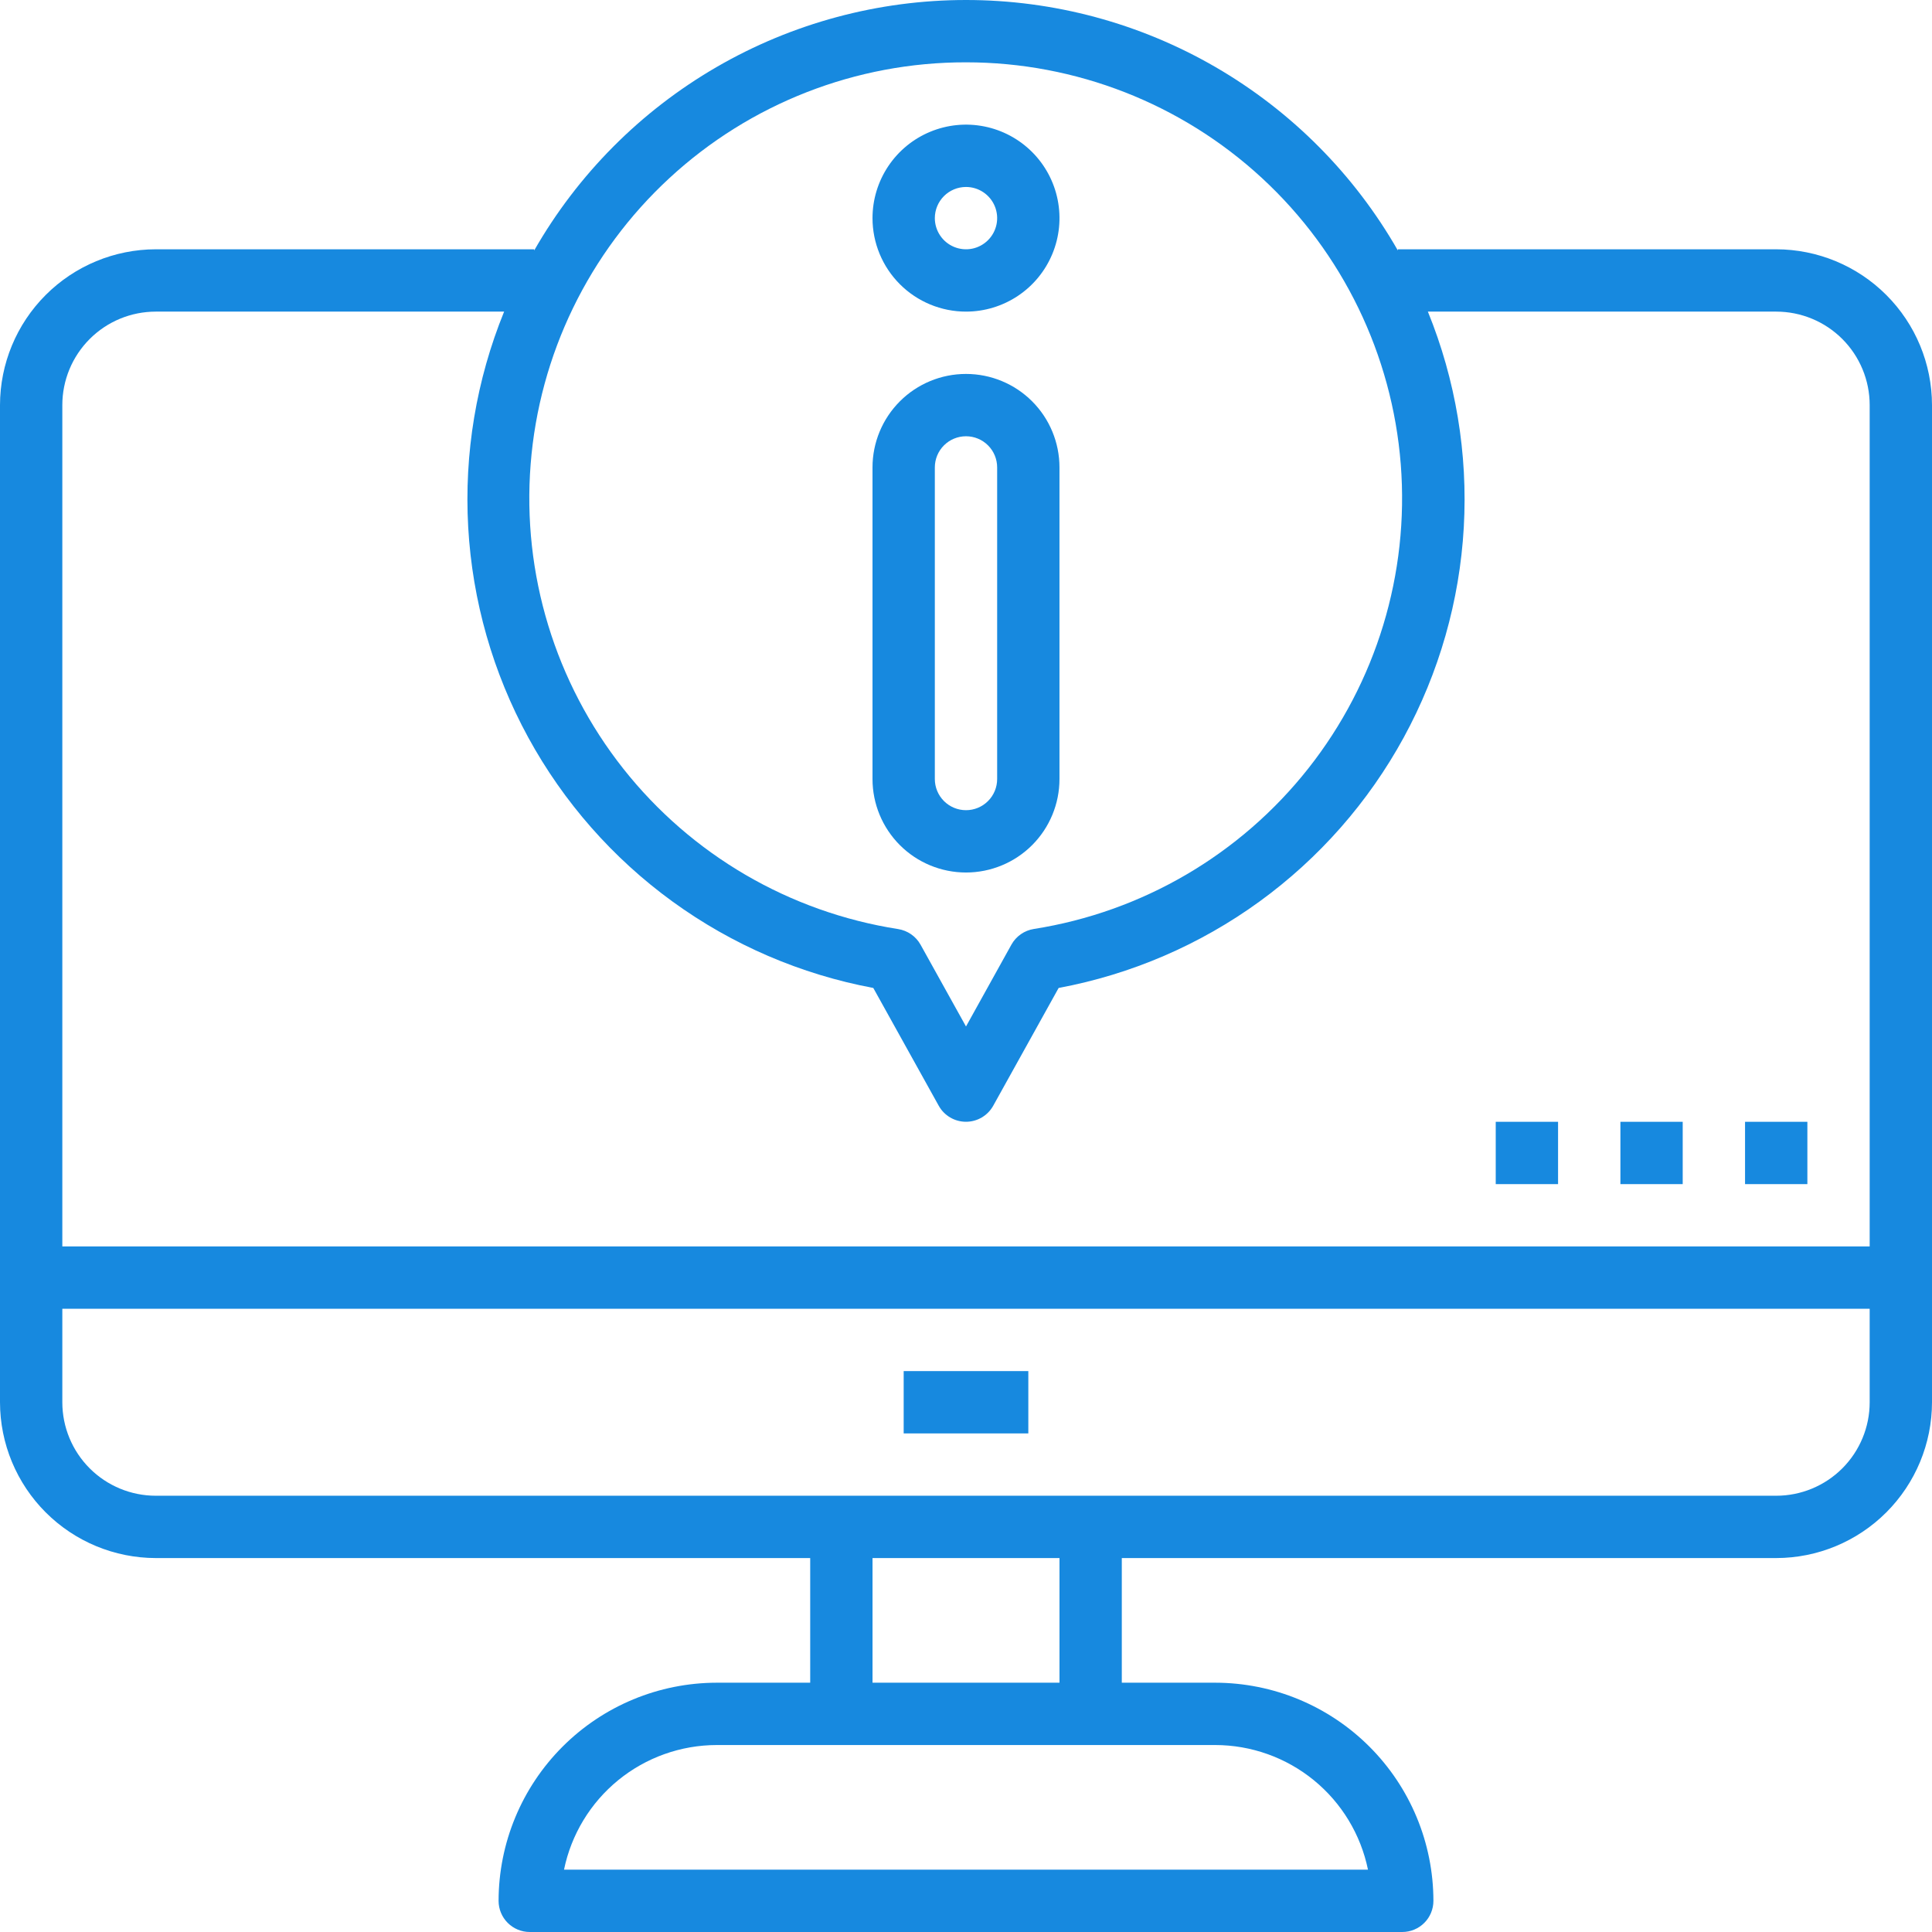
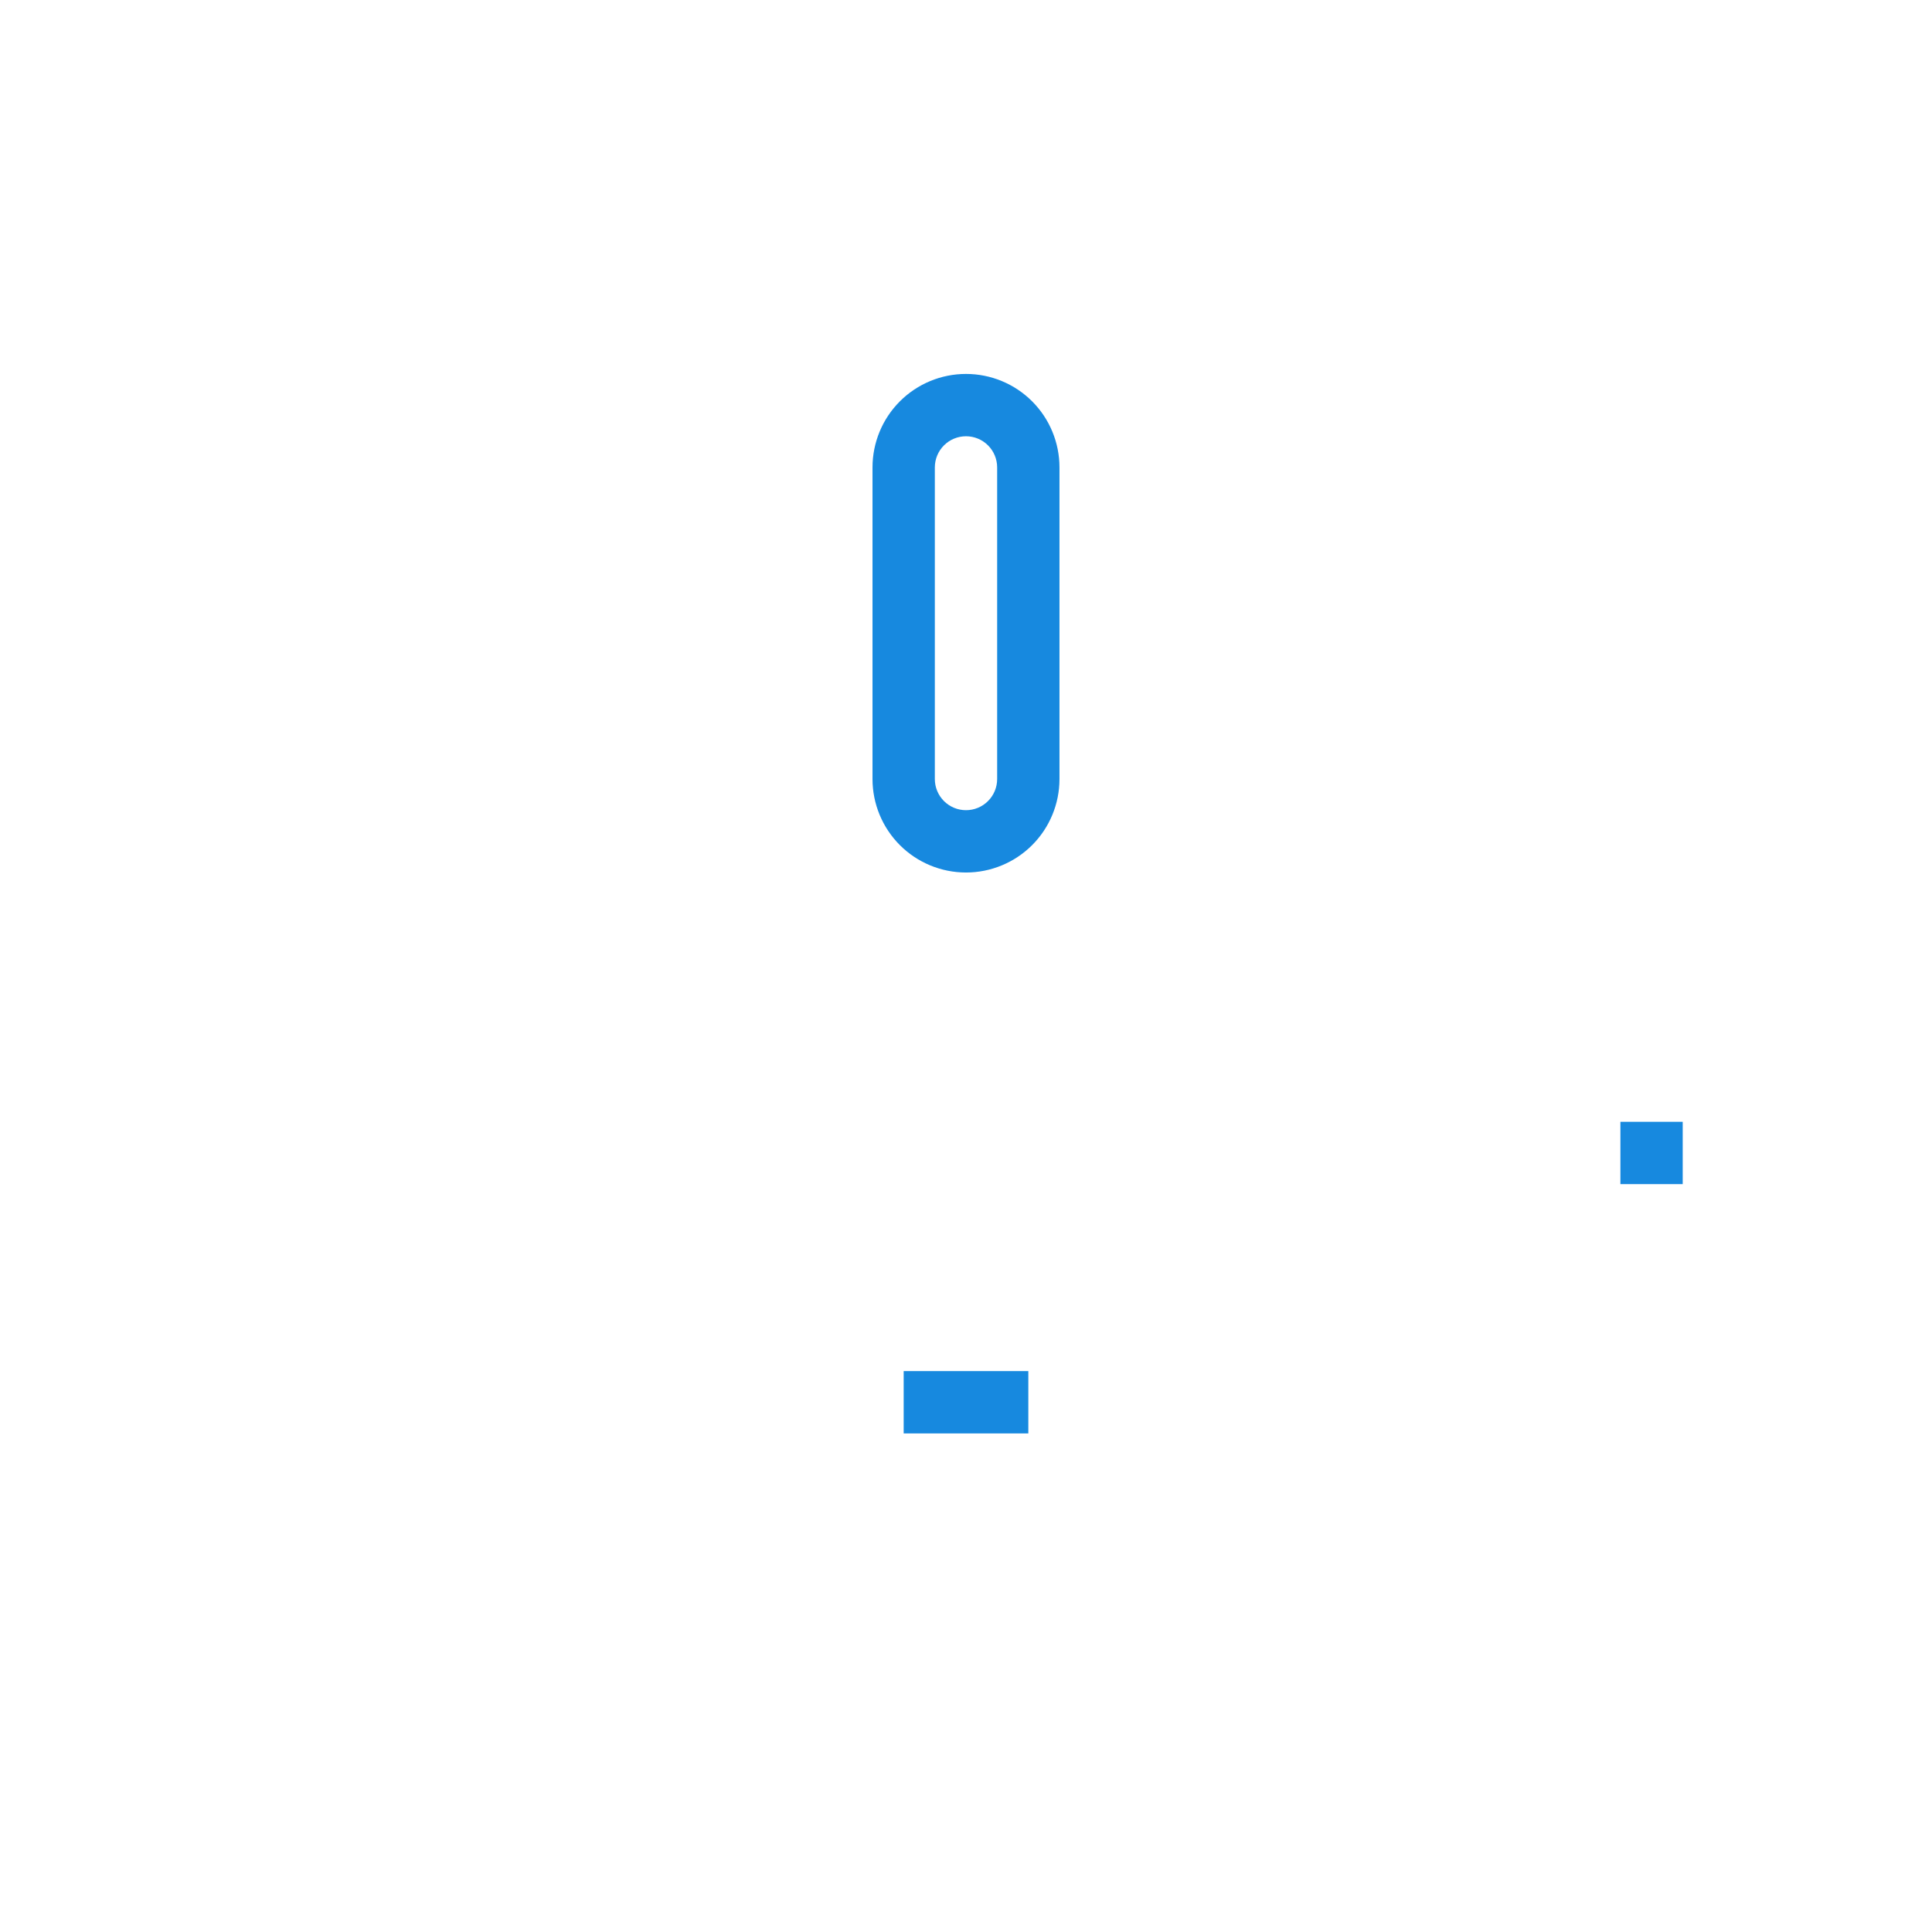
<svg xmlns="http://www.w3.org/2000/svg" width="120" height="120" viewBox="0 0 120 120" fill="none">
  <g clip-path="url(#clip0_1354_163)">
    <path d="M60 54.193C61.54 54.193 63.017 53.582 64.106 52.493C65.195 51.404 65.806 49.927 65.806 48.387V29.032C65.806 27.492 65.195 26.015 64.106 24.926C63.017 23.837 61.54 23.226 60 23.226C58.46 23.226 56.983 23.837 55.894 24.926C54.805 26.015 54.193 27.492 54.193 29.032V48.387C54.193 49.927 54.805 51.404 55.894 52.493C56.983 53.582 58.46 54.193 60 54.193ZM58.064 29.032C58.064 28.519 58.268 28.026 58.631 27.663C58.994 27.3 59.486 27.097 60 27.097C60.513 27.097 61.005 27.3 61.368 27.663C61.731 28.026 61.935 28.519 61.935 29.032V48.387C61.935 48.9 61.731 49.392 61.368 49.755C61.005 50.118 60.513 50.322 60 50.322C59.486 50.322 58.994 50.118 58.631 49.755C58.268 49.392 58.064 48.9 58.064 48.387V29.032Z" fill="#1789DF" />
-     <path d="M60 19.355C61.148 19.355 62.271 19.014 63.226 18.376C64.181 17.738 64.925 16.831 65.364 15.77C65.804 14.709 65.919 13.542 65.695 12.415C65.471 11.289 64.918 10.254 64.106 9.442C63.294 8.63 62.259 8.077 61.133 7.853C60.006 7.629 58.839 7.744 57.778 8.184C56.717 8.623 55.81 9.367 55.172 10.322C54.534 11.277 54.193 12.4 54.193 13.548C54.193 15.088 54.805 16.565 55.894 17.654C56.983 18.743 58.46 19.355 60 19.355ZM60 11.613C60.383 11.613 60.757 11.726 61.075 11.939C61.393 12.152 61.642 12.454 61.788 12.807C61.934 13.161 61.973 13.55 61.898 13.926C61.823 14.301 61.639 14.646 61.368 14.917C61.098 15.187 60.753 15.372 60.377 15.447C60.002 15.521 59.613 15.483 59.259 15.336C58.906 15.19 58.603 14.942 58.391 14.623C58.178 14.305 58.064 13.931 58.064 13.548C58.064 13.035 58.268 12.543 58.631 12.18C58.994 11.817 59.486 11.613 60 11.613Z" fill="#1789DF" />
    <path d="M56.129 85.161H63.871V89.032H56.129V85.161Z" fill="#1789DF" />
-     <path d="M110.323 15.484H86.824V15.559C84.121 10.832 80.216 6.904 75.506 4.171C70.795 1.439 65.447 0 60.001 0C54.556 0 49.207 1.439 44.497 4.171C39.786 6.904 35.882 10.832 33.178 15.559V15.484H9.677C7.112 15.487 4.652 16.507 2.838 18.322C1.024 20.136 0.003 22.596 0 25.161V87.097C0.003 89.662 1.024 92.122 2.838 93.936C4.652 95.751 7.112 96.771 9.677 96.774H50.323V104.516H44.516C40.924 104.52 37.48 105.949 34.941 108.489C32.401 111.029 30.972 114.473 30.968 118.065C30.968 118.578 31.172 119.07 31.535 119.433C31.898 119.796 32.39 120 32.903 120H87.097C87.61 120 88.103 119.796 88.466 119.433C88.829 119.07 89.032 118.578 89.032 118.065C89.028 114.473 87.6 111.029 85.06 108.489C82.52 105.949 79.076 104.52 75.484 104.516H69.677V96.774H110.323C112.888 96.771 115.348 95.751 117.162 93.936C118.977 92.122 119.997 89.662 120 87.097V25.161C119.997 22.596 118.977 20.136 117.162 18.322C115.348 16.507 112.888 15.487 110.323 15.484ZM60 3.871C66.817 3.869 73.384 6.439 78.39 11.066C83.396 15.694 86.472 22.04 87.004 28.836C87.536 35.632 85.485 42.379 81.261 47.73C77.037 53.081 70.95 56.641 64.216 57.7C63.925 57.746 63.649 57.856 63.408 58.024C63.167 58.192 62.967 58.412 62.824 58.668L60 63.757L57.176 58.674C57.033 58.418 56.833 58.197 56.592 58.03C56.351 57.862 56.075 57.752 55.785 57.706C49.042 56.655 42.946 53.098 38.714 47.745C34.482 42.392 32.426 35.639 32.959 28.836C33.492 22.033 36.573 15.682 41.587 11.054C46.6 6.425 53.176 3.86 60 3.871ZM9.677 19.355H31.312C29.585 23.598 28.823 28.172 29.081 32.746C29.34 37.32 30.613 41.78 32.808 45.801C35.003 49.822 38.065 53.305 41.772 55.997C45.479 58.689 49.739 60.522 54.242 61.364L58.307 68.681C58.474 68.982 58.719 69.233 59.017 69.408C59.314 69.583 59.653 69.675 59.998 69.675C60.343 69.675 60.682 69.583 60.979 69.408C61.277 69.233 61.522 68.982 61.69 68.681L65.754 61.364C70.258 60.523 74.518 58.69 78.226 55.998C81.933 53.306 84.996 49.824 87.191 45.802C89.386 41.781 90.66 37.321 90.919 32.747C91.177 28.173 90.415 23.598 88.688 19.355H110.323C111.863 19.355 113.34 19.966 114.429 21.055C115.517 22.144 116.129 23.621 116.129 25.161V77.419H3.871V25.161C3.871 23.621 4.483 22.144 5.572 21.055C6.661 19.966 8.137 19.355 9.677 19.355ZM84.968 116.129H35.032C35.481 113.944 36.67 111.982 38.397 110.571C40.125 109.161 42.286 108.39 44.516 108.387H75.484C77.714 108.39 79.875 109.161 81.603 110.571C83.331 111.982 84.519 113.944 84.968 116.129ZM65.807 104.516H54.194V96.774H65.807V104.516ZM110.323 92.903H9.677C8.137 92.903 6.661 92.291 5.572 91.203C4.483 90.114 3.871 88.637 3.871 87.097V81.29H116.129V87.097C116.129 88.637 115.517 90.114 114.429 91.203C113.34 92.291 111.863 92.903 110.323 92.903Z" fill="#1789DF" />
-     <path d="M108.388 69.677H112.259V73.548H108.388V69.677Z" fill="#1789DF" />
    <path d="M100.646 69.677H104.516V73.548H100.646V69.677Z" fill="#1789DF" />
-     <path d="M92.903 69.677H96.774V73.548H92.903V69.677Z" fill="#1789DF" />
  </g>
  <defs>
    <clipPath id="clip0_1354_163">
      <rect width="120" height="120" fill="white" />
    </clipPath>
  </defs>
</svg>